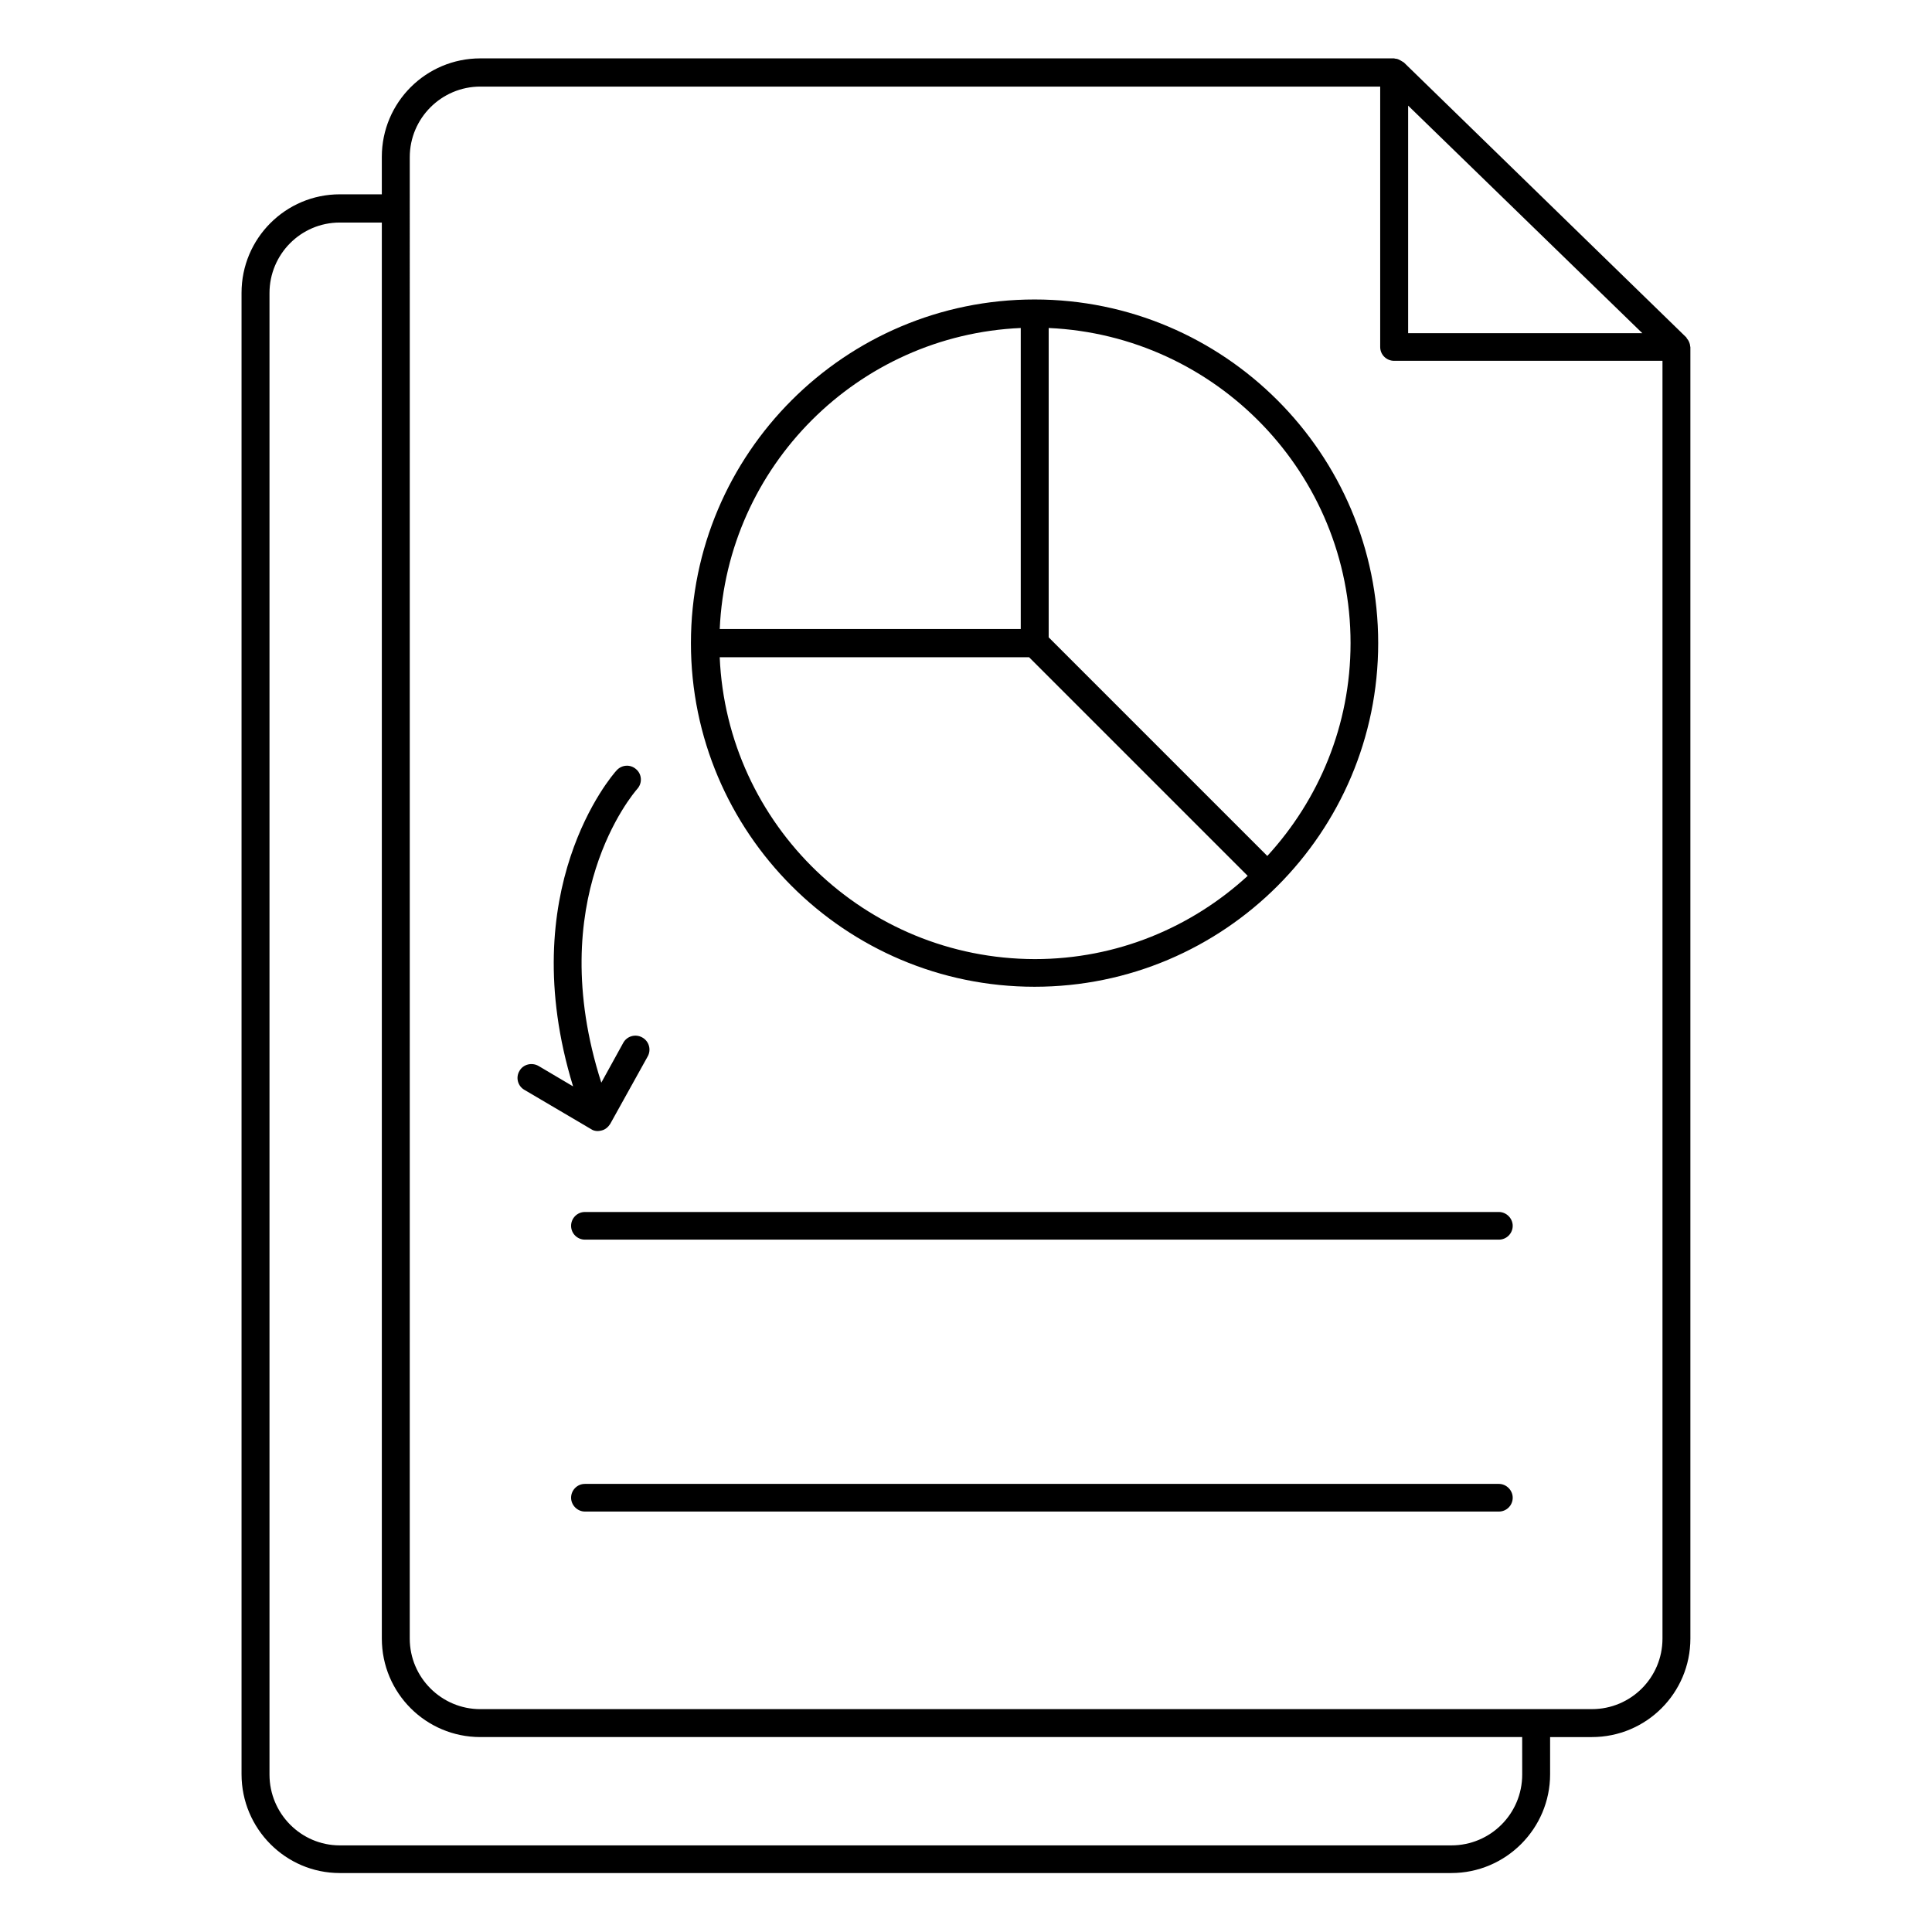
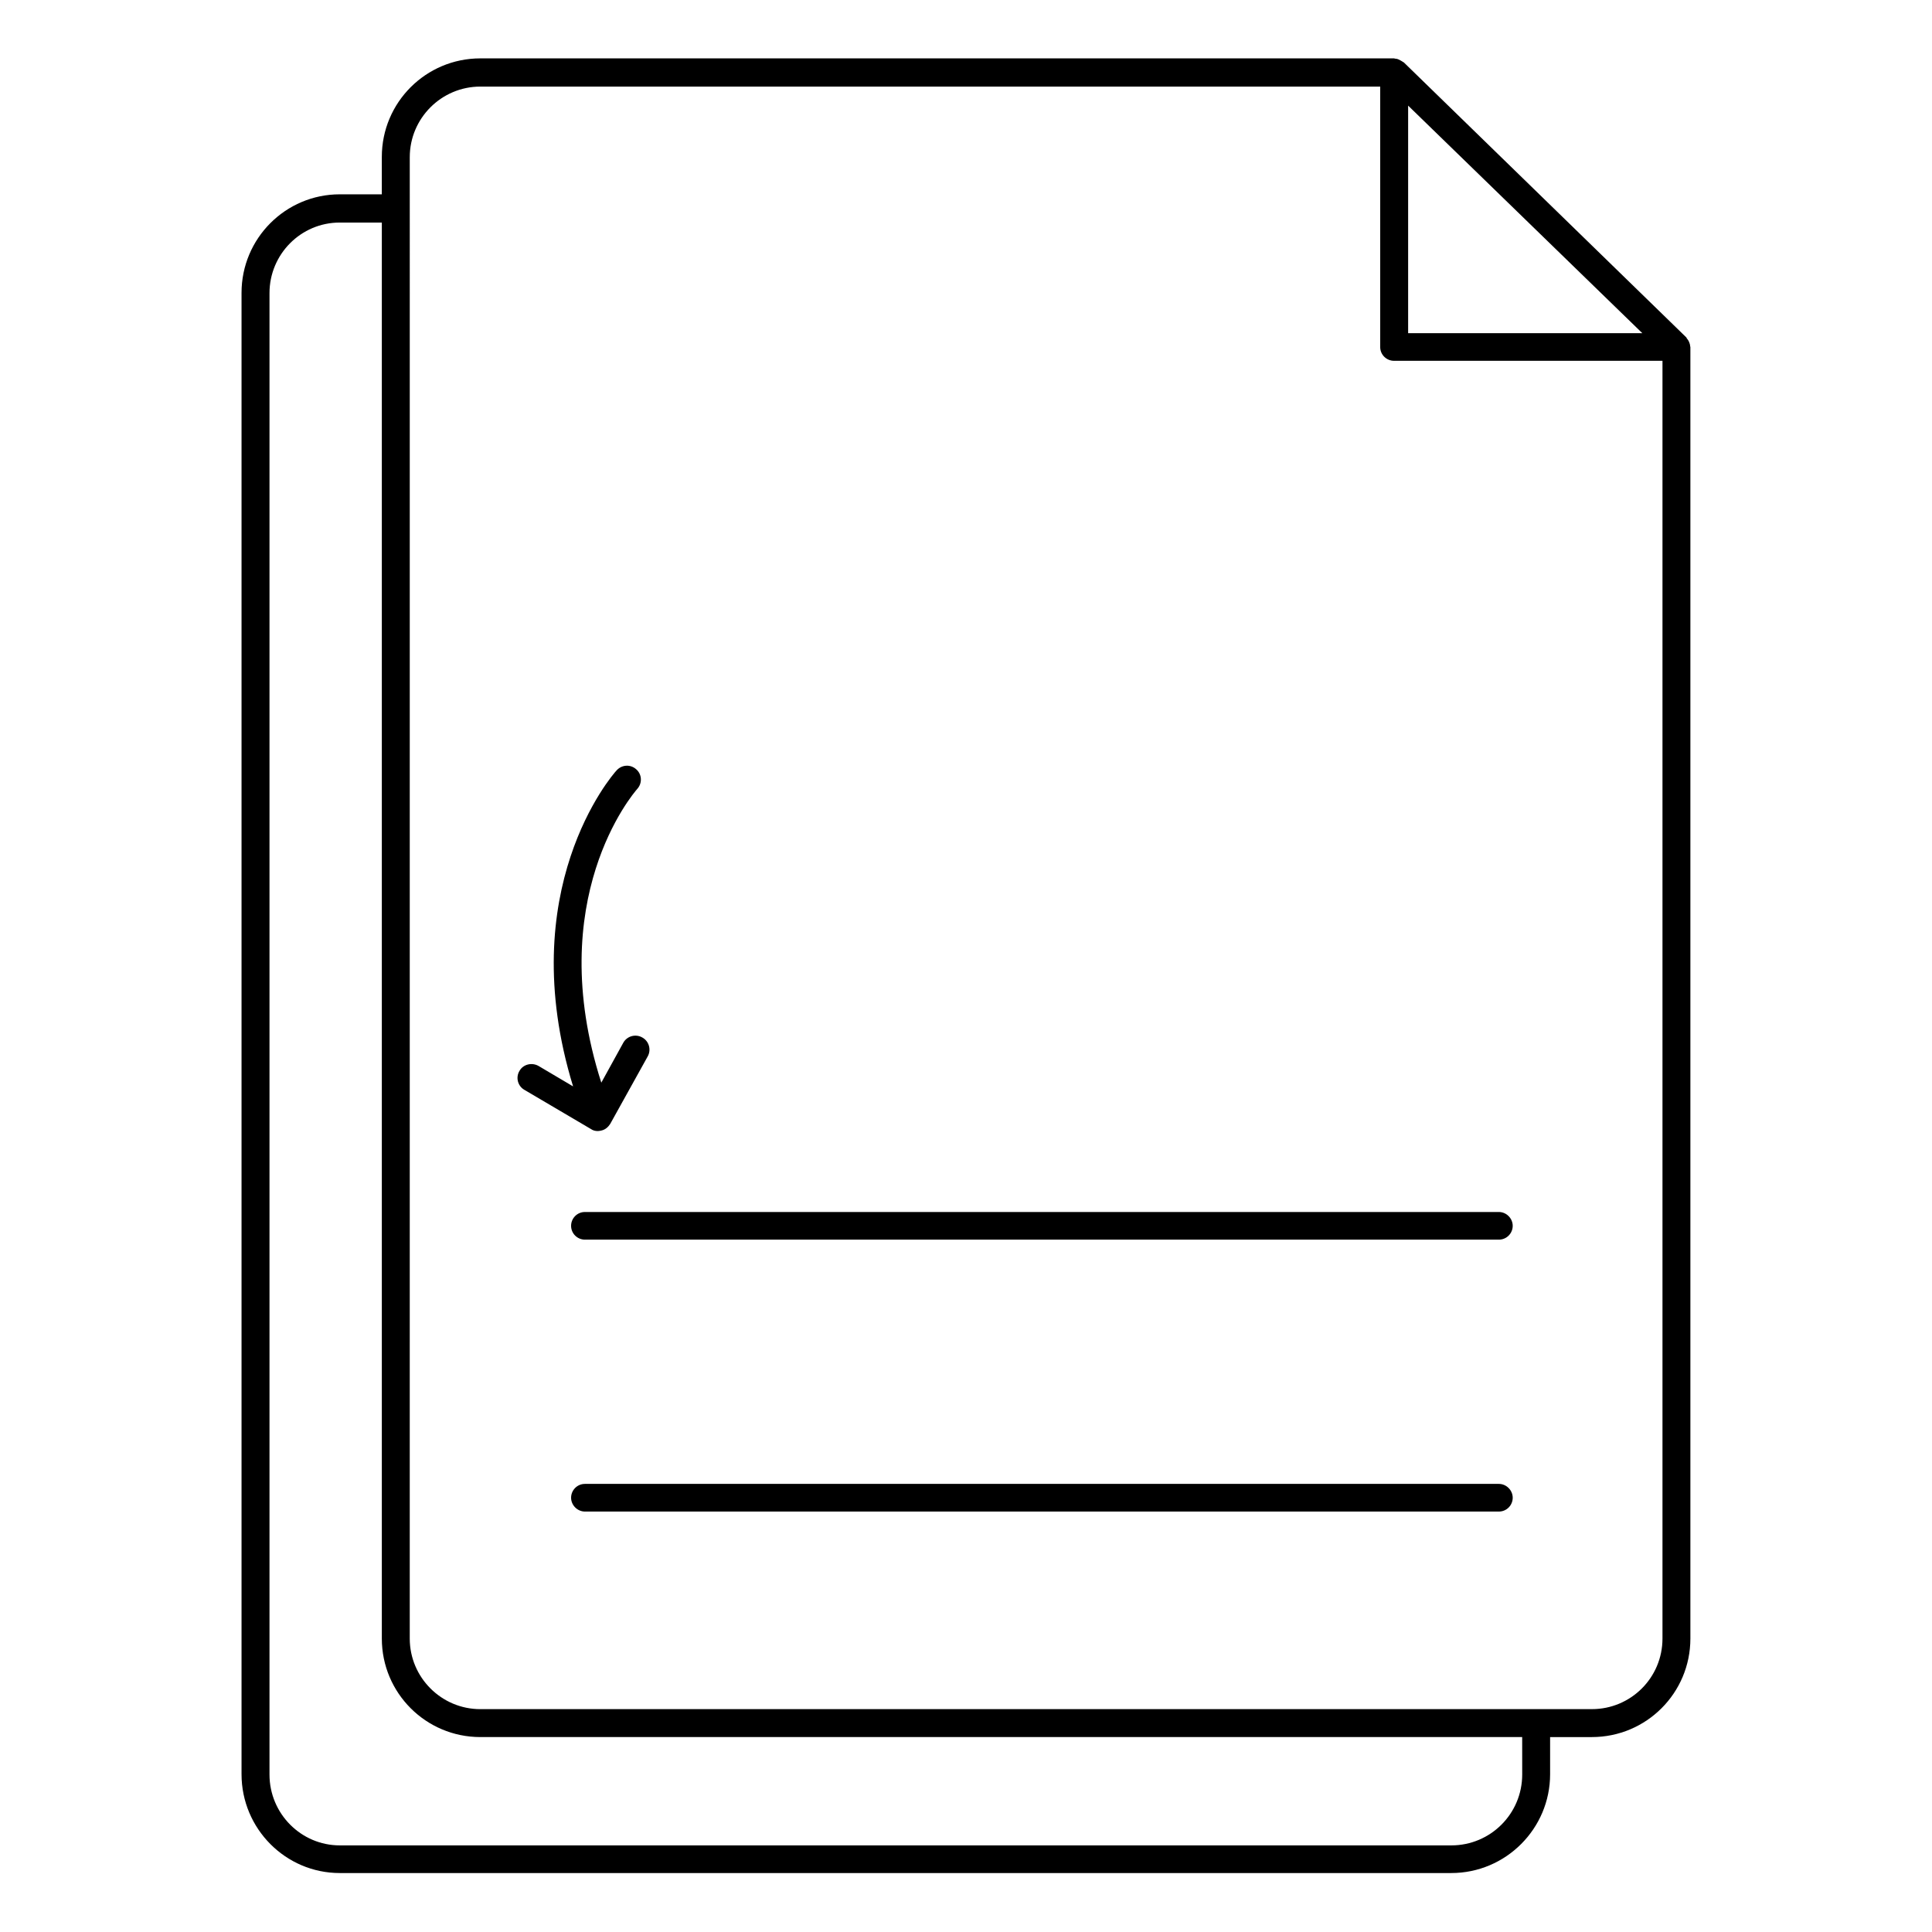
<svg xmlns="http://www.w3.org/2000/svg" fill="#000000" width="800px" height="800px" version="1.1" viewBox="144 144 512 512">
  <g>
-     <path d="m418.17 405.5c50.227 0 91.066-40.84 91.066-91.066 0-50.23-40.84-91.07-91.066-91.07-50.227 0-91.066 40.84-91.066 91.066-0.004 50.23 40.836 91.07 91.066 91.07zm-83.438-87.328h81.984l57.938 57.938c-14.887 13.664-34.656 22.062-56.41 22.062-44.961-0.078-81.602-35.574-83.512-80zm167.18-3.742c0 21.754-8.398 41.527-22.062 56.41l-57.938-57.938v-81.98c44.426 1.984 80 38.625 80 83.508zm-87.402-83.508v79.77h-79.773c1.91-43.129 36.566-77.863 79.773-79.77z" />
    <path d="m591.9 235.65c0-0.23-0.078-0.457-0.152-0.688-0.152-0.457-0.383-0.918-0.688-1.223-0.078-0.078-0.078-0.23-0.152-0.305l-74.883-72.898c-0.078-0.078-0.23-0.078-0.383-0.23-0.383-0.23-0.762-0.457-1.145-0.609-0.23-0.078-0.457-0.152-0.762-0.152-0.078 0-0.23-0.078-0.305-0.078l-242.14 0.004c-14.426 0-26.105 11.68-26.105 26.105v9.922h-11.145c-14.352 0-26.031 11.68-26.031 26.105v392.59c0 14.426 11.68 26.184 26.031 26.184h294.57c14.426 0 26.184-11.754 26.184-26.184v-9.848h11.07c14.426 0 26.105-11.68 26.105-26.105v-342.21c0-0.152-0.078-0.305-0.078-0.383zm-74.73-63.66 62.059 60.305h-62.059zm30.23 442.28c0 10.383-8.398 18.777-18.777 18.777h-294.58c-10.23 0-18.625-8.398-18.625-18.777v-392.59c0-10.305 8.32-18.703 18.625-18.703h11.145v375.26c0 14.426 11.68 26.105 26.105 26.105h276.1zm18.473-17.328h-14.656-0.078-0.078-279.77c-10.305 0-18.703-8.398-18.703-18.703l0.004-392.59c0-10.305 8.398-18.703 18.703-18.703h238.47v69.008c0 2.062 1.68 3.664 3.664 3.664h71.145v338.62c-0.004 10.379-8.398 18.699-18.703 18.699z" />
    <path d="m541.22 465.19h-242.21c-2.062 0-3.664 1.68-3.664 3.664 0 2.062 1.68 3.664 3.664 3.664h242.21c2.062 0 3.664-1.68 3.664-3.664 0-1.984-1.68-3.664-3.664-3.664z" />
    <path d="m541.22 537.25h-242.21c-2.062 0-3.664 1.68-3.664 3.664 0 1.984 1.68 3.664 3.664 3.664h242.21c2.062 0 3.664-1.68 3.664-3.664 0-1.984-1.68-3.664-3.664-3.664z" />
    <path d="m302.44 443.74c0.305 0 0.688-0.078 0.992-0.152 0.992-0.23 1.754-0.918 2.289-1.754l9.922-17.863c0.992-1.754 0.383-4.047-1.449-5.039-1.754-0.992-4.047-0.383-5.039 1.449l-5.801 10.535c-15.574-48.625 8.473-76.641 9.543-77.863 1.375-1.527 1.223-3.894-0.305-5.191-1.527-1.375-3.816-1.223-5.191 0.305-1.223 1.297-27.48 31.68-11.527 83.738l-9.16-5.418c-1.754-0.992-4.047-0.457-5.039 1.297-1.07 1.754-0.457 4.047 1.297 5.039l17.633 10.383c0.539 0.383 1.148 0.535 1.836 0.535z" />
  </g>
</svg>